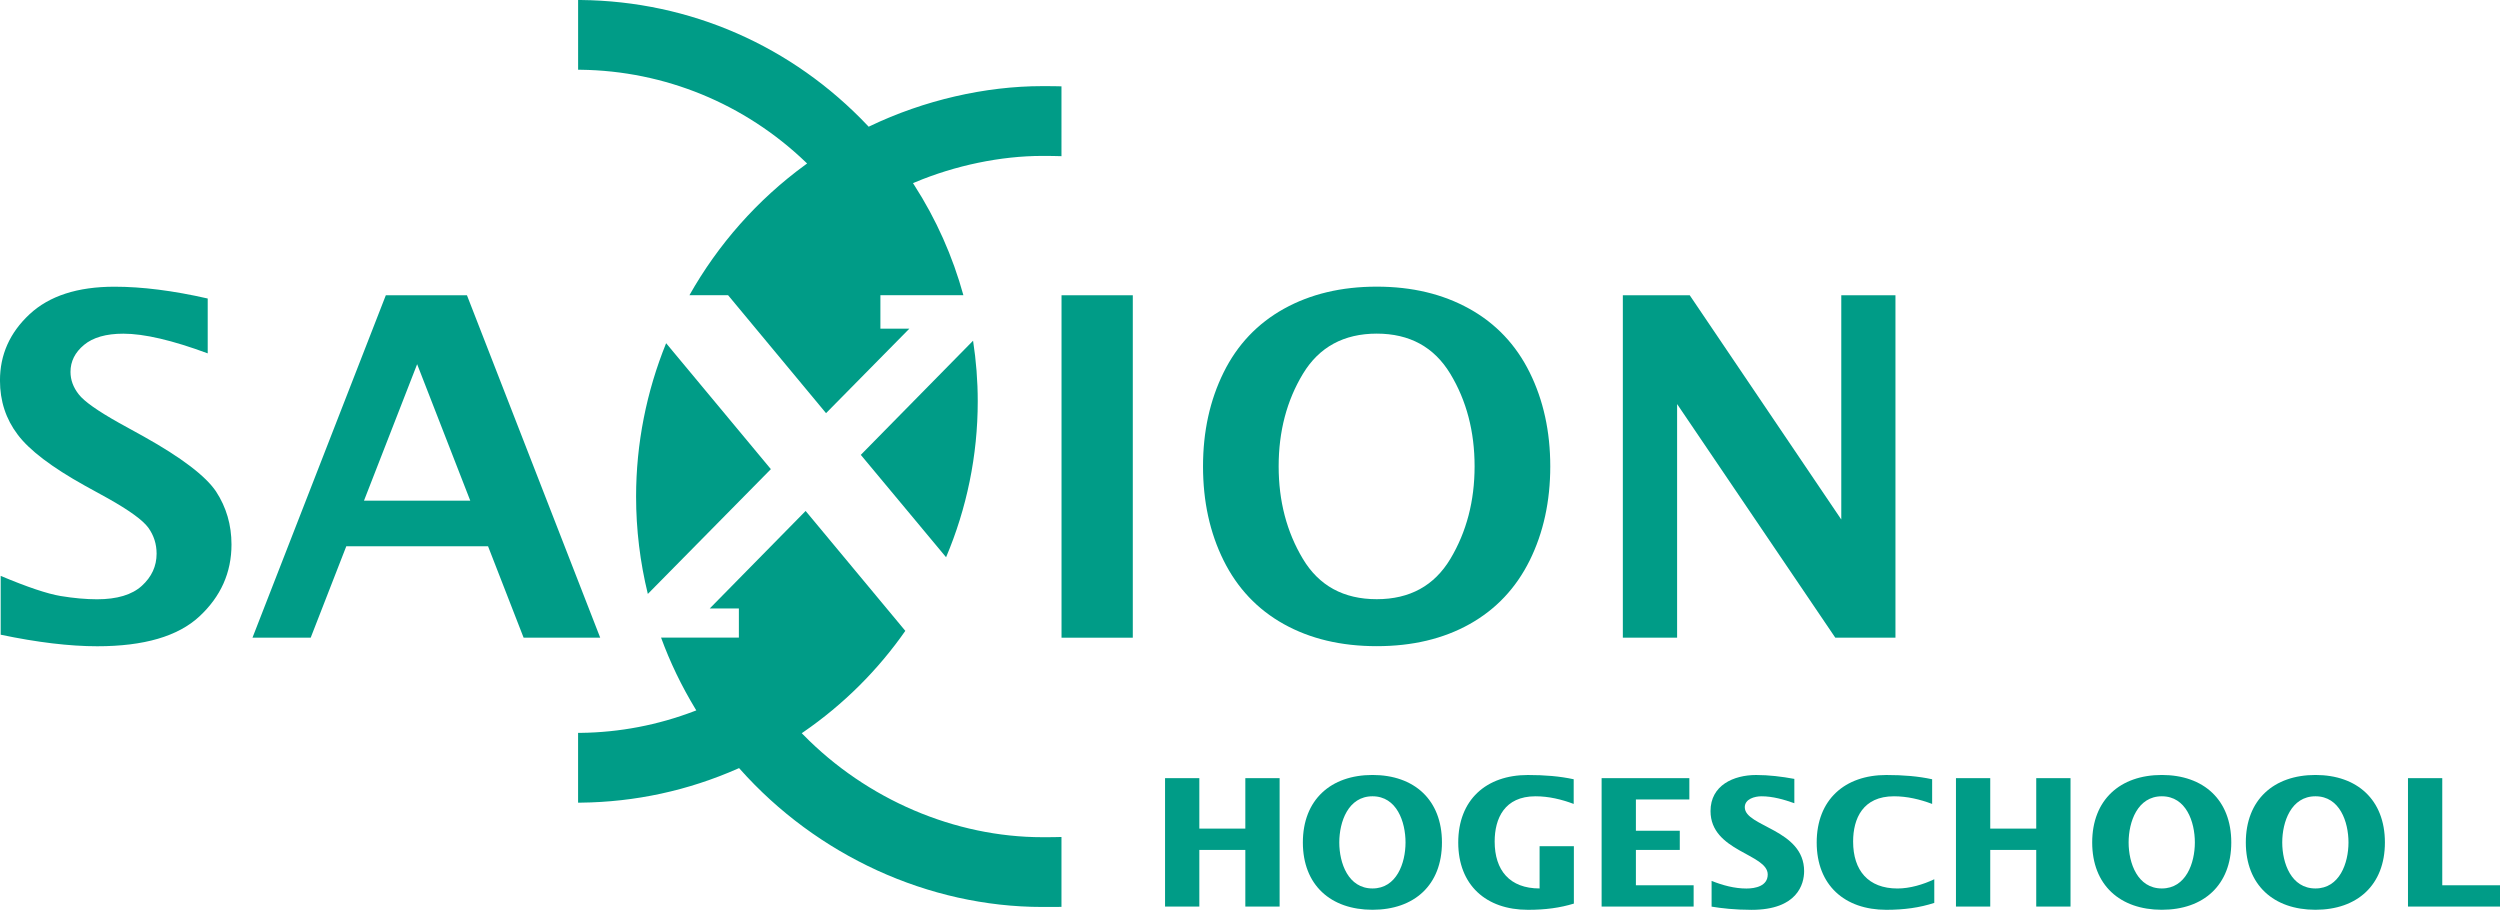
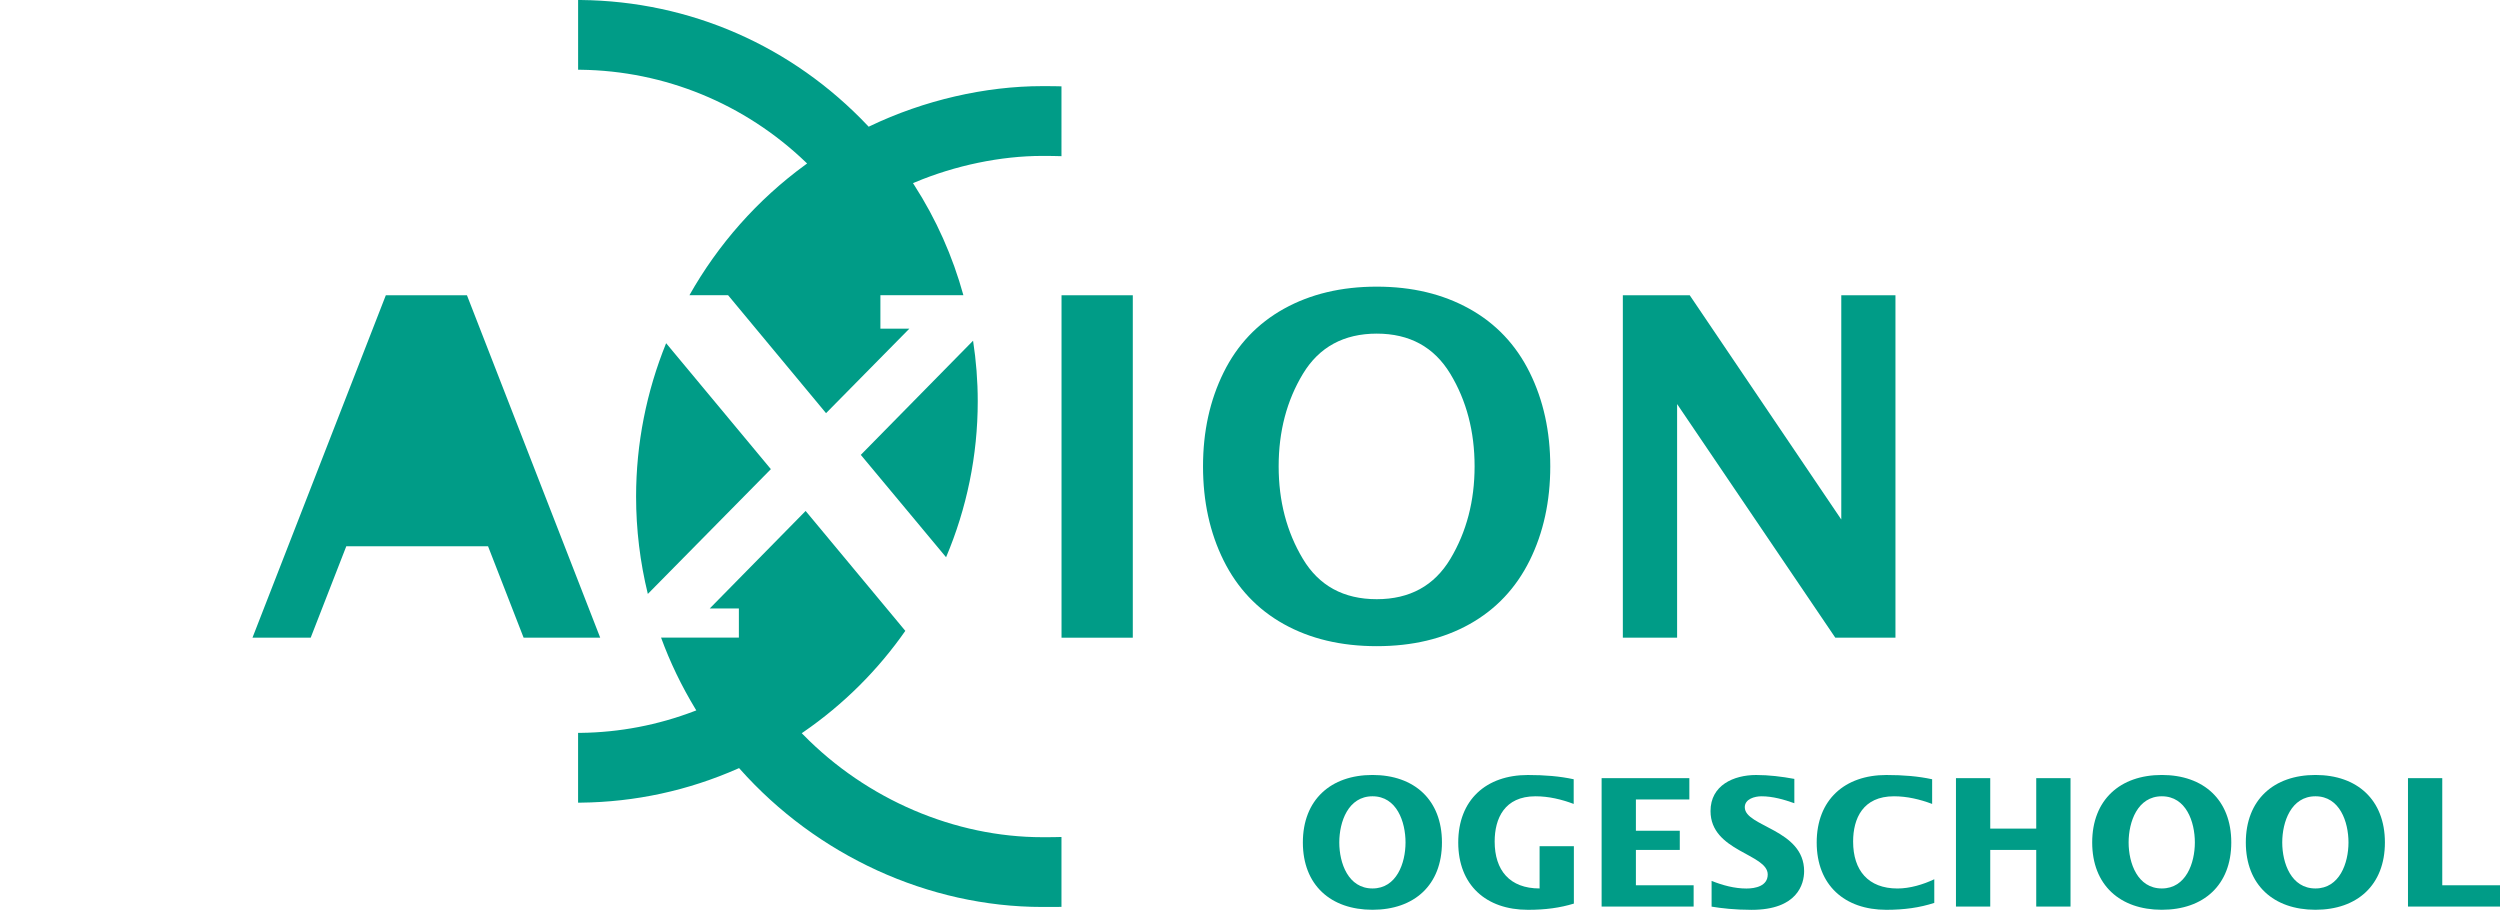
<svg xmlns="http://www.w3.org/2000/svg" id="a" viewBox="0 0 840.84 305.99">
  <defs>
    <style>.b{fill:#009c87;}</style>
  </defs>
-   <path class="b" d="M84.92,214.47l44.85-115.17h27.28l44.82,115.17h-25.76l-11.96-30.74h-47.68l-11.97,30.74h-19.57Zm37.51-46.07h35.74l-17.87-45.91-17.88,45.91Z" />
+   <path class="b" d="M84.92,214.47l44.85-115.17h27.28l44.82,115.17h-25.76l-11.96-30.74h-47.68l-11.97,30.74h-19.57Zm37.51-46.07h35.74Z" />
  <g>
-     <polygon class="b" points="418.85 278.69 403.38 278.69 403.38 261.72 391.85 261.72 391.85 304.91 403.38 304.91 403.38 285.86 418.85 285.86 418.85 304.91 430.38 304.91 430.38 261.72 418.85 261.72 418.85 278.69" />
    <path class="b" d="M461.62,260.65c-14.04,0-23.42,8.36-23.42,22.7s9.38,22.64,23.42,22.64,23.36-8.3,23.36-22.64-9.32-22.7-23.36-22.7Zm0,38.17c-8.18,0-11.17-8.54-11.17-15.47s2.99-15.53,11.17-15.53,11.11,8.6,11.11,15.53-2.99,15.47-11.11,15.47Z" />
    <path class="b" d="M517.82,298.82c-10.04,0-15.11-6.09-15.11-15.77,0-7.77,3.29-15.23,13.74-15.23,4.42,0,8.72,1.02,12.84,2.57v-8.3c-4.72-1.02-9.68-1.43-15.41-1.43-14.04,0-23.42,8.36-23.42,22.7s9.38,22.64,23.42,22.64c5.97,0,10.75-.66,15.47-2.09v-19.3h-11.53v14.22Z" />
    <polygon class="b" points="550.21 285.86 564.97 285.86 564.97 279.41 550.21 279.41 550.21 268.89 568.19 268.89 568.19 261.72 538.68 261.72 538.68 304.91 569.63 304.91 569.63 297.75 550.21 297.75 550.21 285.86" />
    <path class="b" d="M586.83,271.52c0-2.81,3.35-3.7,5.62-3.7,3.76,0,7.53,1.08,11.05,2.33v-8.18c-4.24-.78-8.54-1.31-12.84-1.31-7.59,0-15.35,3.46-15.35,12.13,0,13.62,19.24,14.34,19.24,21.33,0,3.88-4.12,4.72-7.17,4.72-4,0-8-1.08-11.71-2.57v8.66c3.17,.54,7.89,1.08,13.44,1.08,15.41,0,17.68-8.66,17.68-13.02,0-14.1-19.95-14.93-19.95-21.45Z" />
    <path class="b" d="M623.27,283.05c0-7.77,3.29-15.23,13.74-15.23,4.42,0,8.72,1.02,12.84,2.57v-8.3c-4.72-1.02-9.68-1.43-15.41-1.43-14.04,0-23.42,8.36-23.42,22.7s9.38,22.64,23.42,22.64c5.97,0,11.23-.72,16.13-2.33v-7.95c-3.76,1.79-8.24,3.11-12.37,3.11-9.86,0-14.93-6.09-14.93-15.77Z" />
    <polygon class="b" points="684.86 278.69 669.39 278.69 669.39 261.72 657.86 261.72 657.86 304.91 669.39 304.91 669.39 285.86 684.86 285.86 684.86 304.91 696.39 304.91 696.39 261.72 684.86 261.72 684.86 278.69" />
    <path class="b" d="M727.1,260.65c-14.04,0-23.42,8.36-23.42,22.7s9.38,22.64,23.42,22.64,23.36-8.3,23.36-22.64-9.32-22.7-23.36-22.7Zm0,38.17c-8.18,0-11.17-8.54-11.17-15.47s2.99-15.53,11.17-15.53,11.11,8.6,11.11,15.53-2.99,15.47-11.11,15.47Z" />
    <path class="b" d="M778.77,260.65c-14.04,0-23.42,8.36-23.42,22.7s9.38,22.64,23.42,22.64,23.36-8.3,23.36-22.64-9.32-22.7-23.36-22.7Zm0,38.17c-8.18,0-11.17-8.54-11.17-15.47s2.99-15.53,11.17-15.53,11.11,8.6,11.11,15.53-2.99,15.47-11.11,15.47Z" />
    <polygon class="b" points="821.42 297.75 821.42 261.72 809.89 261.72 809.89 304.91 840.84 304.91 840.84 297.75 821.42 297.75" />
  </g>
-   <path class="b" d="M.23,213.46v-19.77c8.99,3.78,15.71,6.03,20.15,6.77,4.44,.73,8.53,1.1,12.26,1.1,6.73,0,11.75-1.51,15.06-4.52,3.31-3.01,4.97-6.62,4.97-10.83,0-3.22-.93-6.13-2.78-8.72-1.86-2.54-6.4-5.84-13.62-9.89l-7.77-4.28c-11.1-6.18-18.61-11.89-22.54-17.13-3.98-5.24-5.97-11.32-5.97-18.22,0-8.67,3.31-16.09,9.94-22.27,6.63-6.18,16.15-9.27,28.57-9.27,9.27,0,19.73,1.32,31.36,3.97v18.45c-11.91-4.41-21.36-6.62-28.37-6.62-5.79,0-10.21,1.26-13.24,3.78-3.03,2.52-4.54,5.54-4.54,9.07,0,2.7,.93,5.22,2.78,7.56,1.8,2.34,6.31,5.53,13.53,9.58l8.32,4.59c12.72,7.11,20.83,13.29,24.34,18.52,3.45,5.29,5.18,11.22,5.18,17.81,0,9.44-3.6,17.5-10.8,24.19-7.2,6.69-18.65,10.03-34.35,10.03-9.32,0-20.16-1.3-32.51-3.89Z" />
  <path class="b" d="M357.03,214.47V99.31h23.97v115.17h-23.97Z" />
  <path class="b" d="M463.05,217.33c-11.98,0-22.41-2.48-31.28-7.43-8.87-4.95-15.61-12.09-20.23-21.4-4.62-9.31-6.92-19.85-6.92-31.63s2.31-22.25,6.92-31.59,11.39-16.48,20.31-21.44c8.92-4.95,19.32-7.43,31.2-7.43s22.2,2.48,31.13,7.43c8.92,4.95,15.69,12.1,20.31,21.44,4.62,9.34,6.92,19.87,6.92,31.59s-2.31,22.32-6.92,31.63c-4.62,9.31-11.35,16.45-20.19,21.4-8.84,4.95-19.26,7.43-31.24,7.43Zm0-15.8c11.1,0,19.36-4.53,24.78-13.59s8.13-19.43,8.13-31.11-2.72-22.11-8.17-31.11c-5.45-9.01-13.7-13.51-24.74-13.51s-19.38,4.5-24.82,13.51c-5.45,9.01-8.17,19.38-8.17,31.11s2.71,22.05,8.13,31.11c5.42,9.06,13.71,13.59,24.86,13.59Z" />
  <path class="b" d="M545.82,214.47V99.31h22.5l50.97,75.42V99.31h18.22v115.17h-20.23l-53.21-78.58v78.58h-18.27Z" />
  <path class="b" d="M224.04,115.43c-6.58,16.22-10.1,33.72-10.1,51.58,0,11.09,1.34,22.09,3.95,32.75l41.38-41.97-35.23-42.36Z" />
  <path class="b" d="M350.56,28.97c-19.16,0-39.79,4.73-58.02,13.47l-.37,.18-.28-.3C266.43,15.41,232.13,.39,195.3,0h-.86V23.46h.84c28.29,.36,55.17,11.39,75.69,31.06l.49,.47-.55,.4c-16.22,11.82-29.41,26.85-39.03,43.9h13l32.95,39.67,28.01-28.41h-9.73v-11.26h27.91c-3.59-13.07-9.14-25.56-16.58-37.12l-.37-.57,.62-.26c13.62-5.73,28.98-8.9,42.88-8.9,2.28,0,4.87,.03,6.44,.09V29.04c-1.58-.05-3.25-.07-6.46-.07Z" />
  <path class="b" d="M289.52,152.99l28.68,34.43c6.93-16.38,10.65-34.17,10.65-52.44,0-6.86-.54-13.67-1.57-20.39l-37.76,38.4Z" />
  <path class="b" d="M350.58,281.58c-29.35,0-59.04-12.62-80.45-34.5l-.47-.48,.55-.38c13.57-9.34,25.12-20.92,34.28-34.04l-33.53-40.33-32.25,32.8h9.8v9.8h-26.17c3.04,8.32,6.88,16.27,11.5,23.9l.35,.58-.63,.24c-12.28,4.69-25.16,7.16-38.29,7.32h-.84v23.47h.86c18.33-.2,36.13-4.05,52.91-11.46l.38-.17,.27,.31c25.87,29.09,63.42,46.4,101.7,46.4,3.84,0,4.88,.02,6.46-.03v-23.51c-1.58,.06-3.38,.08-6.44,.08Z" />
</svg>